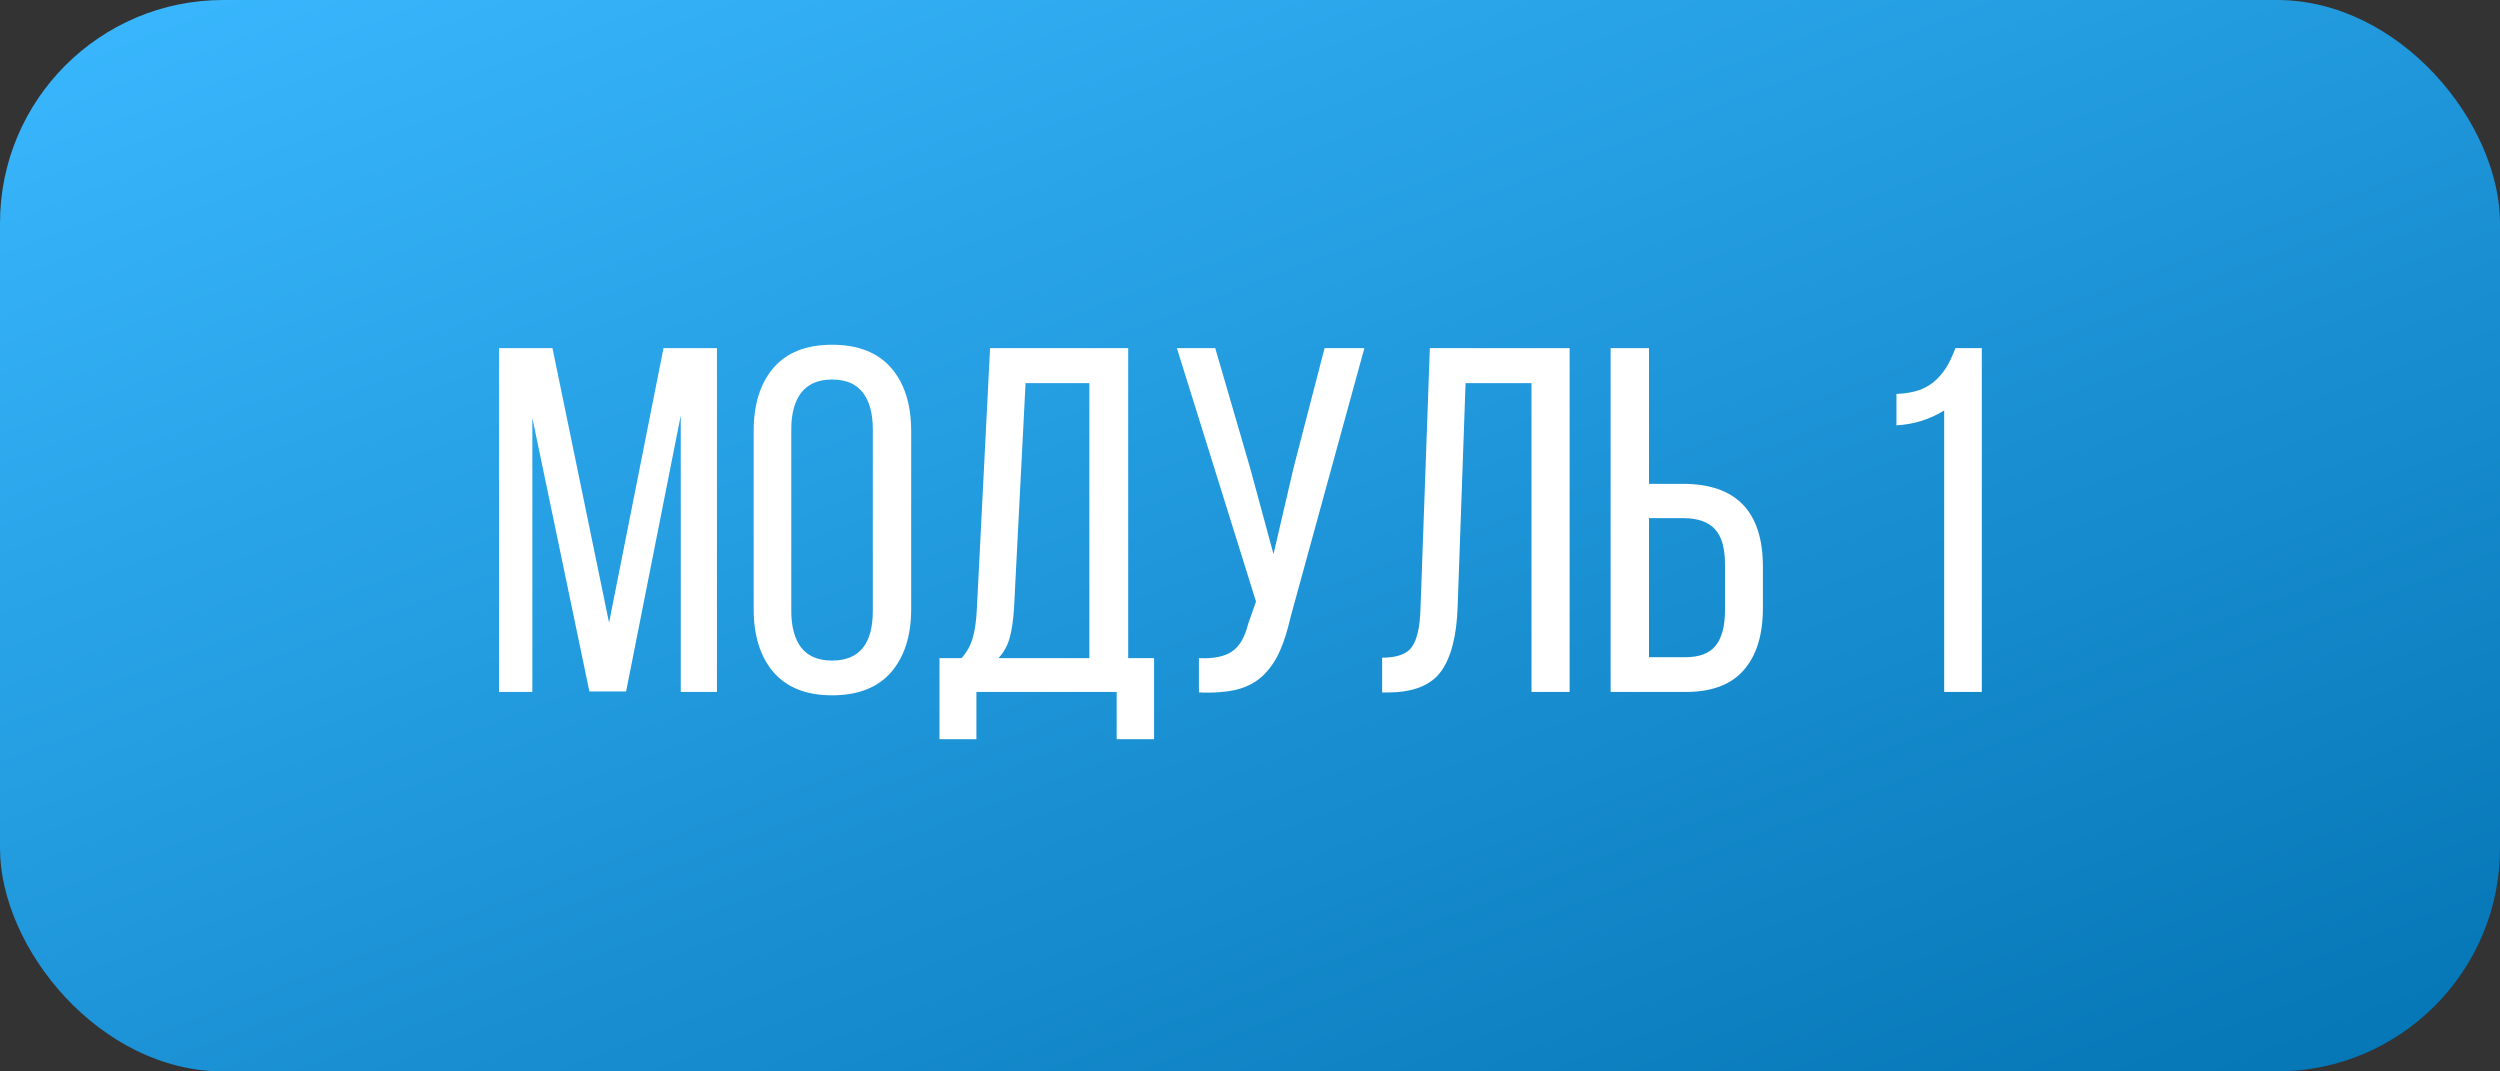
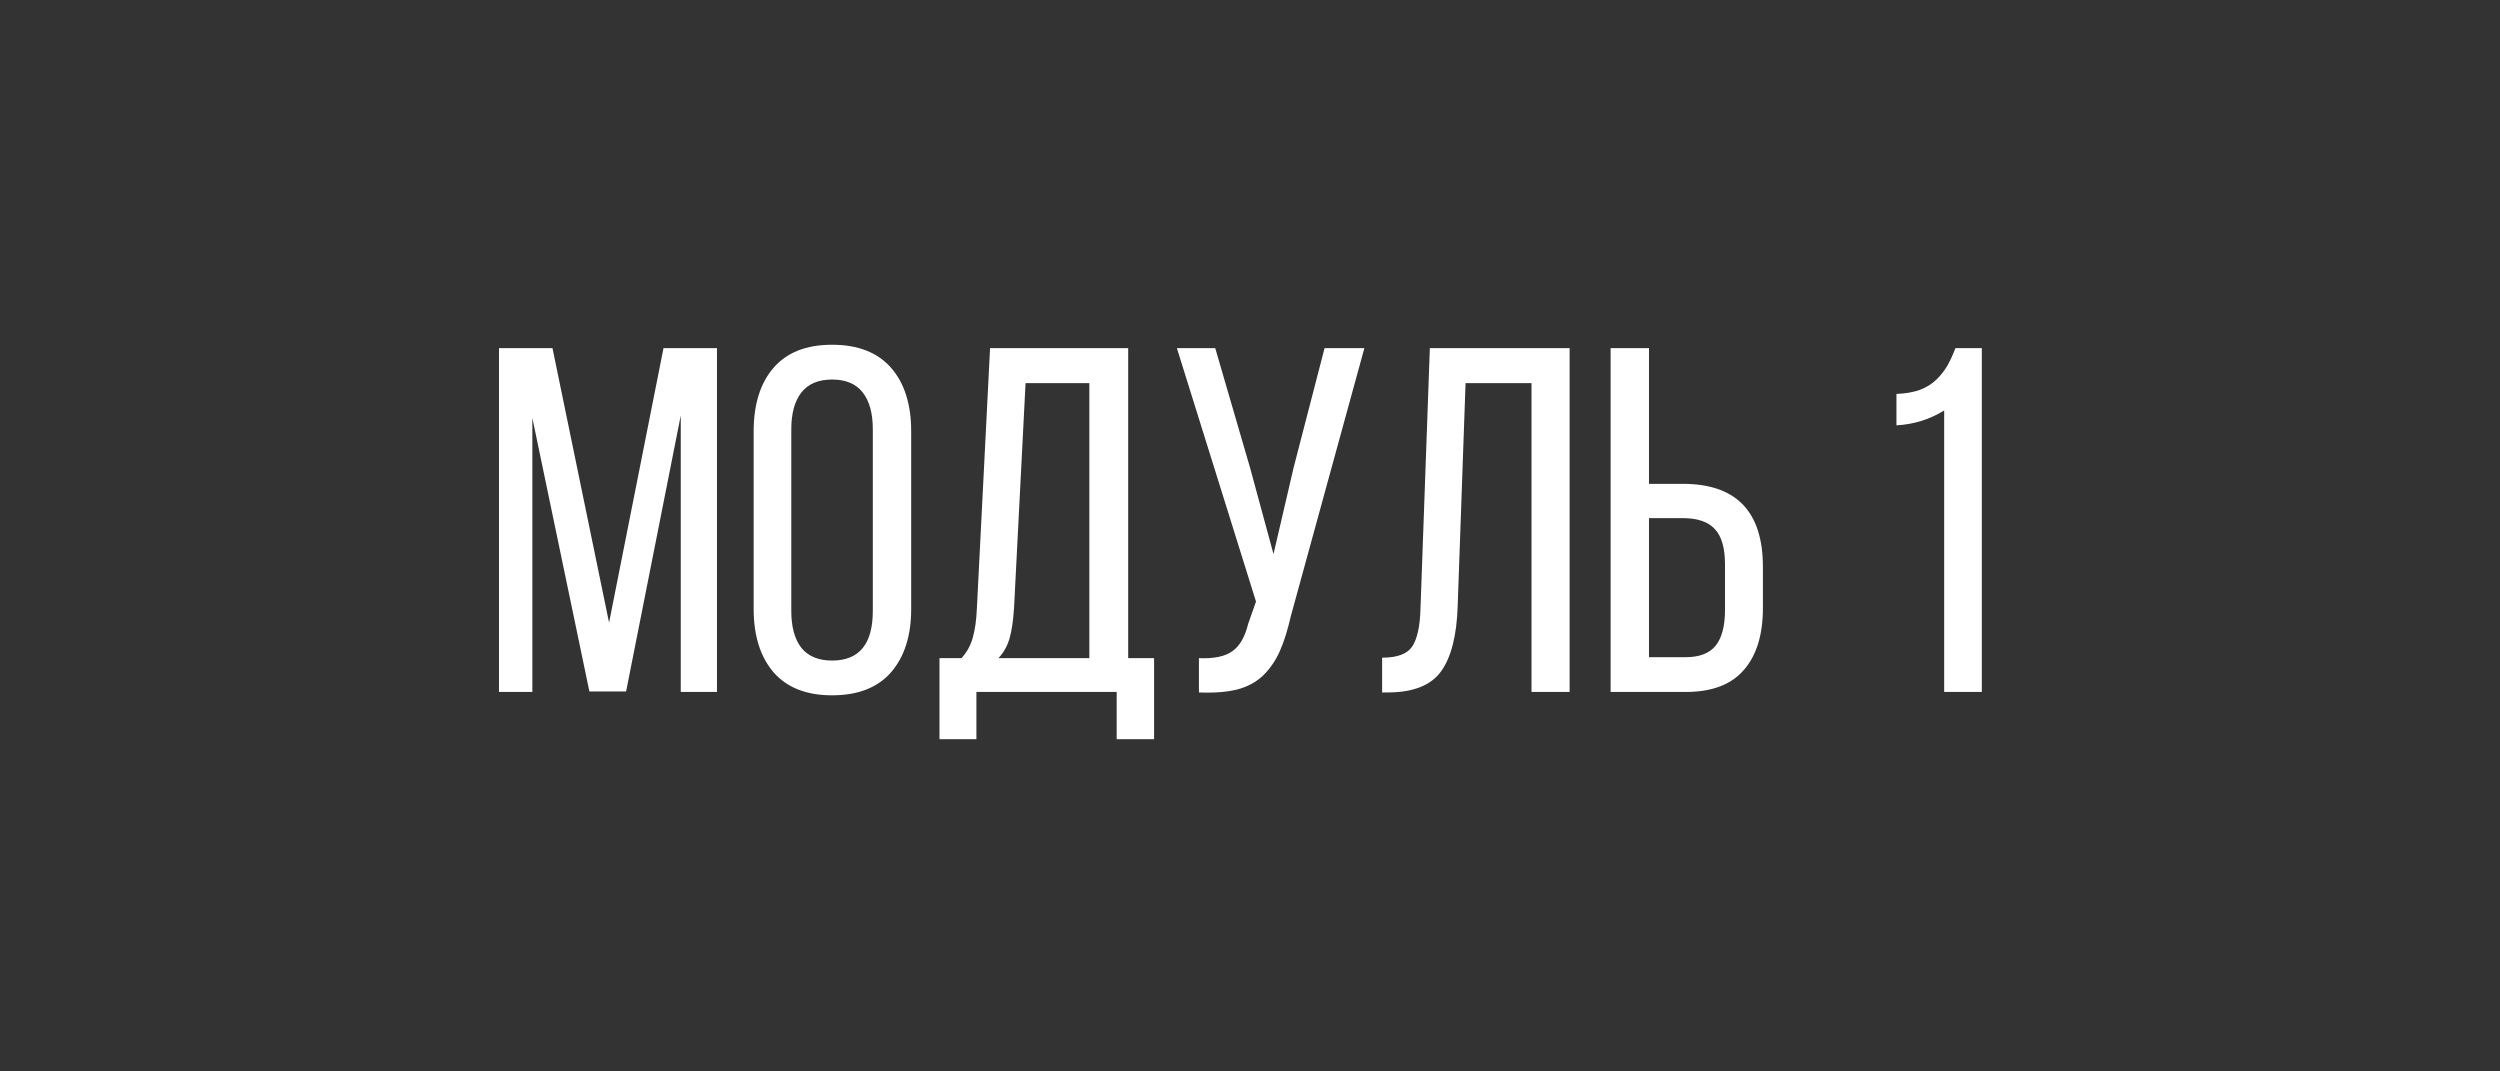
<svg xmlns="http://www.w3.org/2000/svg" width="112" height="48" viewBox="0 0 112 48" fill="none">
  <rect x="0" y="0" width="112" height="48" fill="#333333" stroke="none" />
-   <rect width="112" height="48" rx="10" fill="url(#paint0_linear_628_3127)" />
  <path d="M22.355 31V15.596H24.751L27.286 27.895L29.725 15.596H32.12V31H30.498V18.614L28.049 30.979H26.405L23.849 18.722V31H22.355ZM33.764 27.283V19.323C33.764 18.113 34.061 17.164 34.655 16.477C35.25 15.789 36.123 15.445 37.276 15.445C38.437 15.445 39.317 15.789 39.919 16.477C40.52 17.164 40.821 18.113 40.821 19.323V27.283C40.821 28.479 40.52 29.424 39.919 30.119C39.317 30.807 38.437 31.15 37.276 31.15C36.13 31.15 35.257 30.807 34.655 30.119C34.061 29.424 33.764 28.479 33.764 27.283ZM35.45 27.369C35.45 28.085 35.601 28.637 35.901 29.023C36.209 29.403 36.668 29.593 37.276 29.593C38.494 29.593 39.102 28.852 39.102 27.369V19.227C39.102 18.518 38.952 17.97 38.651 17.583C38.351 17.196 37.892 17.003 37.276 17.003C36.668 17.003 36.209 17.196 35.901 17.583C35.601 17.97 35.45 18.518 35.45 19.227V27.369ZM42.089 29.485H43.077C43.321 29.213 43.489 28.905 43.582 28.561C43.682 28.211 43.743 27.77 43.765 27.24L44.355 15.596H50.543V29.485H51.703V33.116H50.027V31H43.743V33.116H42.089V29.485ZM44.731 29.485H48.803V17.164H45.945L45.43 27.219C45.394 27.799 45.326 28.261 45.226 28.605C45.125 28.948 44.961 29.242 44.731 29.485ZM52.724 15.596H54.442L56 20.945L57.053 24.823L57.955 20.945L59.341 15.596H61.124L57.826 27.616C57.683 28.239 57.522 28.751 57.343 29.152C57.171 29.553 56.931 29.912 56.623 30.227C56.315 30.535 55.925 30.753 55.452 30.882C54.98 31.004 54.399 31.05 53.712 31.021V29.485C54.371 29.514 54.865 29.414 55.194 29.185C55.531 28.955 55.771 28.547 55.914 27.96L56.269 26.95L52.724 15.596ZM61.919 31.021V29.464C62.592 29.464 63.04 29.299 63.262 28.97C63.491 28.633 63.616 28.064 63.638 27.262L64.057 15.596H70.319V31H68.611V17.164H65.657L65.303 27.176C65.26 28.479 65.013 29.446 64.561 30.076C64.11 30.699 63.326 31.014 62.209 31.021H61.919ZM72.156 31V15.596H73.875V21.676H75.39C77.782 21.676 78.978 22.915 78.978 25.393V27.24C78.978 28.443 78.691 29.371 78.118 30.023C77.552 30.674 76.686 31 75.519 31H72.156ZM73.875 29.442H75.519C76.134 29.442 76.582 29.27 76.861 28.927C77.141 28.576 77.28 28.042 77.28 27.326V25.285C77.28 24.547 77.126 24.018 76.818 23.695C76.518 23.373 76.041 23.212 75.39 23.212H73.875V29.442ZM84.961 19.055V17.648C85.362 17.633 85.713 17.572 86.014 17.465C86.314 17.35 86.565 17.193 86.766 16.992C86.966 16.792 87.127 16.584 87.249 16.369C87.371 16.154 87.489 15.896 87.603 15.596H88.785V31H87.099V18.389C86.454 18.79 85.742 19.012 84.961 19.055Z" fill="white" />
  <defs>
    <linearGradient id="paint0_linear_628_3127" x1="0" y1="0" x2="32.223" y2="84.317" gradientUnits="userSpaceOnUse">
      <stop stop-color="#3AB8FF" />
      <stop offset="1" stop-color="#0070AF" />
    </linearGradient>
  </defs>
</svg>